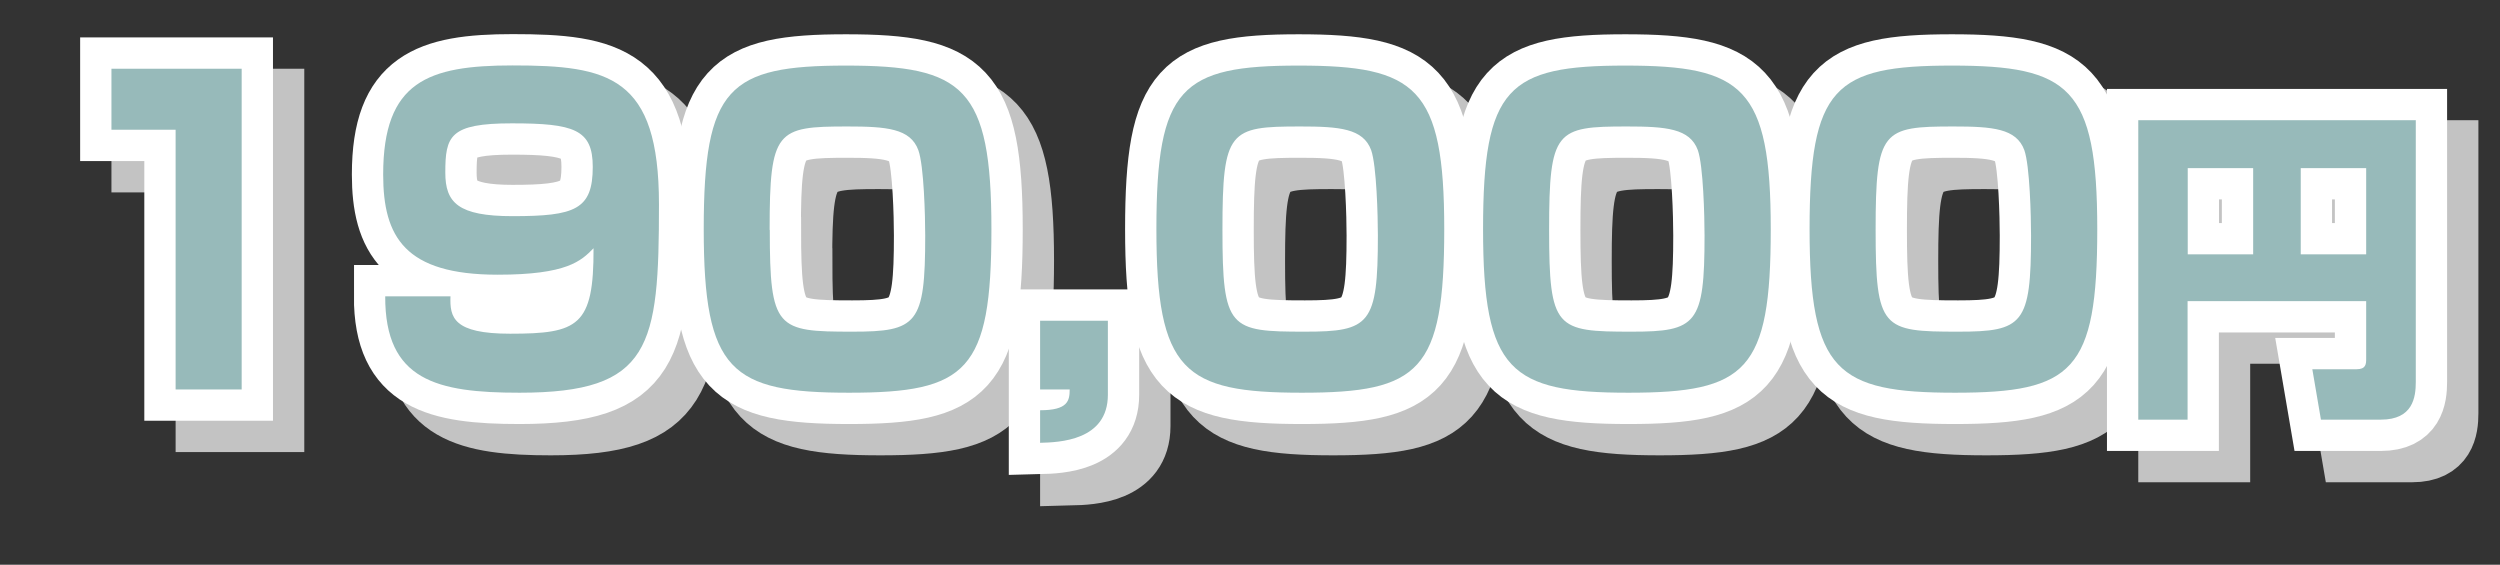
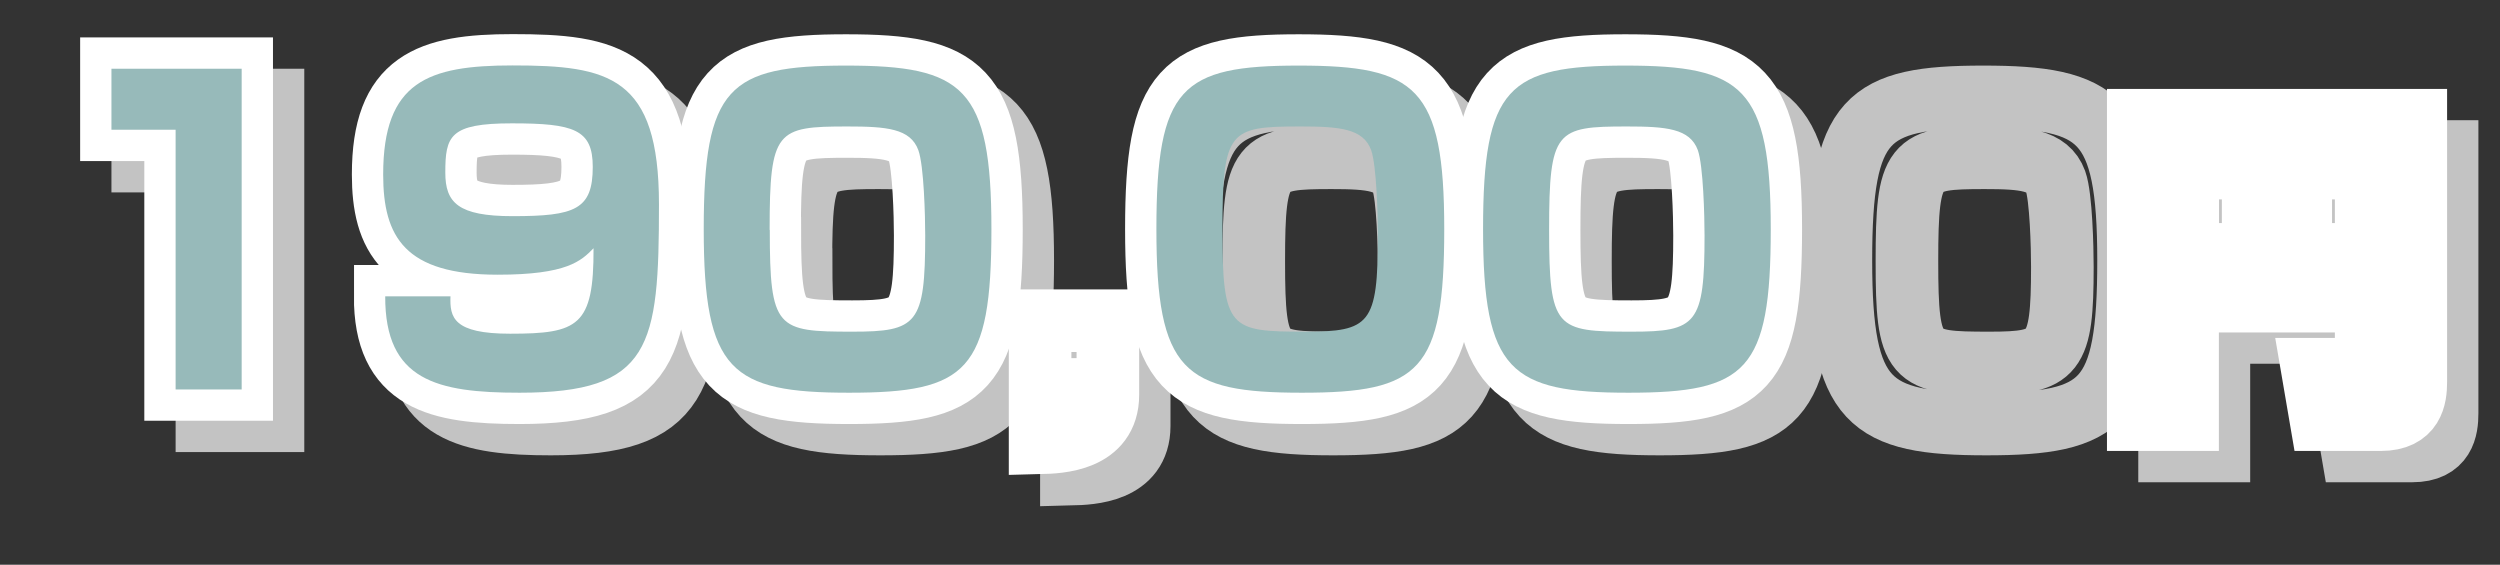
<svg xmlns="http://www.w3.org/2000/svg" viewBox="0 0 159.72 36.08">
  <rect x="0" y="0" width="159.72" height="36.08" fill="#333333" stroke="none" />
  <defs>
    <style>.cls-1{isolation:isolate;}.cls-2{stroke:#fff;}.cls-2,.cls-3{fill:none;stroke-miterlimit:10;stroke-width:4px;}.cls-4{mix-blend-mode:multiply;}.cls-5{fill:#97baba;}.cls-3{stroke:#c3c3c3;}</style>
  </defs>
  <g class="cls-1">
    <g id="_ライト">
      <g class="cls-4">
        <path class="cls-3" d="M17.44,6.39v20.49h-4.22V10.29h-4.1v-3.9h8.32Z" />
        <path class="cls-3" d="M30.78,20.93c-.05,1.35.18,2.39,3.81,2.39,4.35,0,5.35-.49,5.33-5.46-.79.81-1.69,1.69-6.12,1.69-5.94,0-7.32-2.42-7.32-6.4,0-5.95,2.87-6.97,8.27-6.97,6.15,0,9.35.7,9.35,8.87,0,9.1-.49,12.04-8.91,12.04-5.27,0-8.6-.78-8.58-6.16h4.17ZM39.87,12.66c0-2.39-1.2-2.78-5.17-2.78s-4.25.81-4.25,3.15c0,1.92.82,2.78,4.3,2.78,3.99,0,5.12-.42,5.12-3.15Z" />
        <path class="cls-3" d="M56.25,27.09c-7.55,0-9.29-1.38-9.29-10.45s1.59-10.45,9.09-10.45,9.29,1.38,9.29,10.45-1.56,10.45-9.09,10.45ZM51.18,16.69c0,6.34.44,6.5,5.27,6.5,4.15,0,4.66-.47,4.66-6.14,0-1.22-.08-4.47-.44-5.46-.51-1.38-2.02-1.51-4.53-1.51-4.53,0-4.97.23-4.97,6.6Z" />
        <path class="cls-3" d="M72.78,22.49v4.73c0,2.94-3.12,3.04-4.33,3.07v-2.08c1.77,0,1.89-.6,1.89-1.33h-1.89v-4.39h4.33Z" />
        <path class="cls-3" d="M85.17,27.09c-7.55,0-9.29-1.38-9.29-10.45s1.59-10.45,9.09-10.45,9.3,1.38,9.3,10.45-1.56,10.45-9.09,10.45ZM80.1,16.69c0,6.34.44,6.5,5.27,6.5,4.15,0,4.66-.47,4.66-6.14,0-1.22-.08-4.47-.43-5.46-.51-1.38-2.02-1.51-4.53-1.51-4.53,0-4.97.23-4.97,6.6Z" />
        <path class="cls-3" d="M106.04,27.09c-7.55,0-9.29-1.38-9.29-10.45s1.59-10.45,9.09-10.45,9.29,1.38,9.29,10.45-1.56,10.45-9.09,10.45ZM100.97,16.69c0,6.34.43,6.5,5.27,6.5,4.15,0,4.66-.47,4.66-6.14,0-1.22-.08-4.47-.43-5.46-.51-1.38-2.02-1.51-4.53-1.51-4.53,0-4.97.23-4.97,6.6Z" />
        <path class="cls-3" d="M126.9,27.09c-7.55,0-9.29-1.38-9.29-10.45s1.59-10.45,9.09-10.45,9.29,1.38,9.29,10.45-1.56,10.45-9.09,10.45ZM121.83,16.69c0,6.34.43,6.5,5.27,6.5,4.15,0,4.66-.47,4.66-6.14,0-1.22-.08-4.47-.43-5.46-.51-1.38-2.02-1.51-4.53-1.51-4.53,0-4.97.23-4.97,6.6Z" />
        <path class="cls-3" d="M153.17,21.24h-11.41v7.57h-3.15V9.68h17.73v16.72c0,.98-.18,2.41-2.23,2.41h-3.83l-.55-3.22h2.83c.59,0,.61-.33.61-.65v-3.7ZM141.77,18.25h4.18v-5.51h-4.18v5.51ZM148.99,18.25h4.18v-5.51h-4.18v5.51Z" />
      </g>
      <path class="cls-2" d="M15.44,4.39v20.49h-4.22V8.29h-4.1v-3.9h8.32Z" />
      <path class="cls-2" d="M28.78,18.93c-.05,1.35.18,2.39,3.81,2.39,4.35,0,5.35-.49,5.33-5.46-.79.81-1.69,1.69-6.12,1.69-5.94,0-7.32-2.42-7.32-6.4,0-5.95,2.87-6.97,8.27-6.97,6.15,0,9.35.7,9.35,8.87,0,9.1-.49,12.04-8.91,12.04-5.27,0-8.6-.78-8.58-6.16h4.17ZM37.87,10.66c0-2.39-1.2-2.78-5.17-2.78s-4.25.81-4.25,3.15c0,1.92.82,2.78,4.3,2.78,3.99,0,5.12-.42,5.12-3.15Z" />
      <path class="cls-2" d="M54.25,25.09c-7.55,0-9.29-1.38-9.29-10.45s1.59-10.45,9.09-10.45,9.29,1.38,9.29,10.45-1.56,10.45-9.09,10.45ZM49.18,14.69c0,6.34.44,6.5,5.27,6.5,4.15,0,4.66-.47,4.66-6.14,0-1.22-.08-4.47-.44-5.46-.51-1.38-2.02-1.51-4.53-1.51-4.53,0-4.97.23-4.97,6.6Z" />
      <path class="cls-2" d="M70.78,20.49v4.73c0,2.94-3.12,3.04-4.33,3.07v-2.08c1.77,0,1.89-.6,1.89-1.33h-1.89v-4.39h4.33Z" />
-       <path class="cls-2" d="M83.17,25.09c-7.55,0-9.29-1.38-9.29-10.45s1.59-10.45,9.09-10.45,9.3,1.38,9.3,10.45-1.56,10.45-9.09,10.45ZM78.1,14.69c0,6.34.44,6.5,5.27,6.5,4.15,0,4.66-.47,4.66-6.14,0-1.22-.08-4.47-.43-5.46-.51-1.38-2.02-1.51-4.53-1.51-4.53,0-4.97.23-4.97,6.6Z" />
+       <path class="cls-2" d="M83.17,25.09c-7.55,0-9.29-1.38-9.29-10.45s1.59-10.45,9.09-10.45,9.3,1.38,9.3,10.45-1.56,10.45-9.09,10.45ZM78.1,14.69Z" />
      <path class="cls-2" d="M104.04,25.09c-7.55,0-9.29-1.38-9.29-10.45s1.59-10.45,9.09-10.45,9.29,1.38,9.29,10.45-1.56,10.45-9.09,10.45ZM98.97,14.69c0,6.34.43,6.5,5.27,6.5,4.15,0,4.66-.47,4.66-6.14,0-1.22-.08-4.47-.43-5.46-.51-1.38-2.02-1.51-4.53-1.51-4.53,0-4.97.23-4.97,6.6Z" />
-       <path class="cls-2" d="M124.9,25.09c-7.55,0-9.29-1.38-9.29-10.45s1.59-10.45,9.09-10.45,9.29,1.38,9.29,10.45-1.56,10.45-9.09,10.45ZM119.83,14.69c0,6.34.43,6.5,5.27,6.5,4.15,0,4.66-.47,4.66-6.14,0-1.22-.08-4.47-.43-5.46-.51-1.38-2.02-1.51-4.53-1.51-4.53,0-4.97.23-4.97,6.6Z" />
      <path class="cls-2" d="M151.17,19.24h-11.41v7.57h-3.15V7.68h17.73v16.72c0,.98-.18,2.41-2.23,2.41h-3.83l-.55-3.22h2.83c.59,0,.61-.33.61-.65v-3.7ZM139.77,16.25h4.18v-5.51h-4.18v5.51ZM146.99,16.25h4.18v-5.51h-4.18v5.51Z" />
      <path class="cls-5" d="M15.44,4.39v20.49h-4.22V8.29h-4.1v-3.9h8.32Z" />
      <path class="cls-5" d="M28.78,18.93c-.05,1.35.18,2.39,3.81,2.39,4.35,0,5.35-.49,5.33-5.46-.79.81-1.69,1.69-6.12,1.69-5.94,0-7.32-2.42-7.32-6.4,0-5.95,2.87-6.97,8.27-6.97,6.15,0,9.35.7,9.35,8.87,0,9.1-.49,12.04-8.91,12.04-5.27,0-8.6-.78-8.58-6.16h4.17ZM37.87,10.66c0-2.39-1.2-2.78-5.17-2.78s-4.25.81-4.25,3.15c0,1.92.82,2.78,4.3,2.78,3.99,0,5.12-.42,5.12-3.15Z" />
      <path class="cls-5" d="M54.25,25.09c-7.55,0-9.29-1.38-9.29-10.45s1.59-10.45,9.09-10.45,9.29,1.38,9.29,10.45-1.56,10.45-9.09,10.45ZM49.18,14.69c0,6.34.44,6.5,5.27,6.5,4.15,0,4.66-.47,4.66-6.14,0-1.22-.08-4.47-.44-5.46-.51-1.38-2.02-1.51-4.53-1.51-4.53,0-4.97.23-4.97,6.6Z" />
-       <path class="cls-5" d="M70.78,20.49v4.73c0,2.94-3.12,3.04-4.33,3.07v-2.08c1.77,0,1.89-.6,1.89-1.33h-1.89v-4.39h4.33Z" />
      <path class="cls-5" d="M83.17,25.09c-7.55,0-9.29-1.38-9.29-10.45s1.59-10.45,9.09-10.45,9.3,1.38,9.3,10.45-1.56,10.45-9.09,10.45ZM78.1,14.69c0,6.34.44,6.5,5.27,6.5,4.15,0,4.66-.47,4.66-6.14,0-1.22-.08-4.47-.43-5.46-.51-1.38-2.02-1.51-4.53-1.51-4.53,0-4.97.23-4.97,6.6Z" />
      <path class="cls-5" d="M104.04,25.09c-7.55,0-9.29-1.38-9.29-10.45s1.59-10.45,9.09-10.45,9.29,1.38,9.29,10.45-1.56,10.45-9.09,10.45ZM98.97,14.69c0,6.34.43,6.5,5.27,6.5,4.15,0,4.66-.47,4.66-6.14,0-1.22-.08-4.47-.43-5.46-.51-1.38-2.02-1.51-4.53-1.51-4.53,0-4.97.23-4.97,6.6Z" />
-       <path class="cls-5" d="M124.9,25.09c-7.55,0-9.29-1.38-9.29-10.45s1.59-10.45,9.09-10.45,9.29,1.38,9.29,10.45-1.56,10.45-9.09,10.45ZM119.83,14.69c0,6.34.43,6.5,5.27,6.5,4.15,0,4.66-.47,4.66-6.14,0-1.22-.08-4.47-.43-5.46-.51-1.38-2.02-1.51-4.53-1.51-4.53,0-4.97.23-4.97,6.6Z" />
-       <path class="cls-5" d="M151.17,19.24h-11.41v7.57h-3.15V7.68h17.73v16.72c0,.98-.18,2.41-2.23,2.41h-3.83l-.55-3.22h2.83c.59,0,.61-.33.61-.65v-3.7ZM139.77,16.25h4.18v-5.51h-4.18v5.51ZM146.99,16.25h4.18v-5.51h-4.18v5.51Z" />
    </g>
  </g>
</svg>